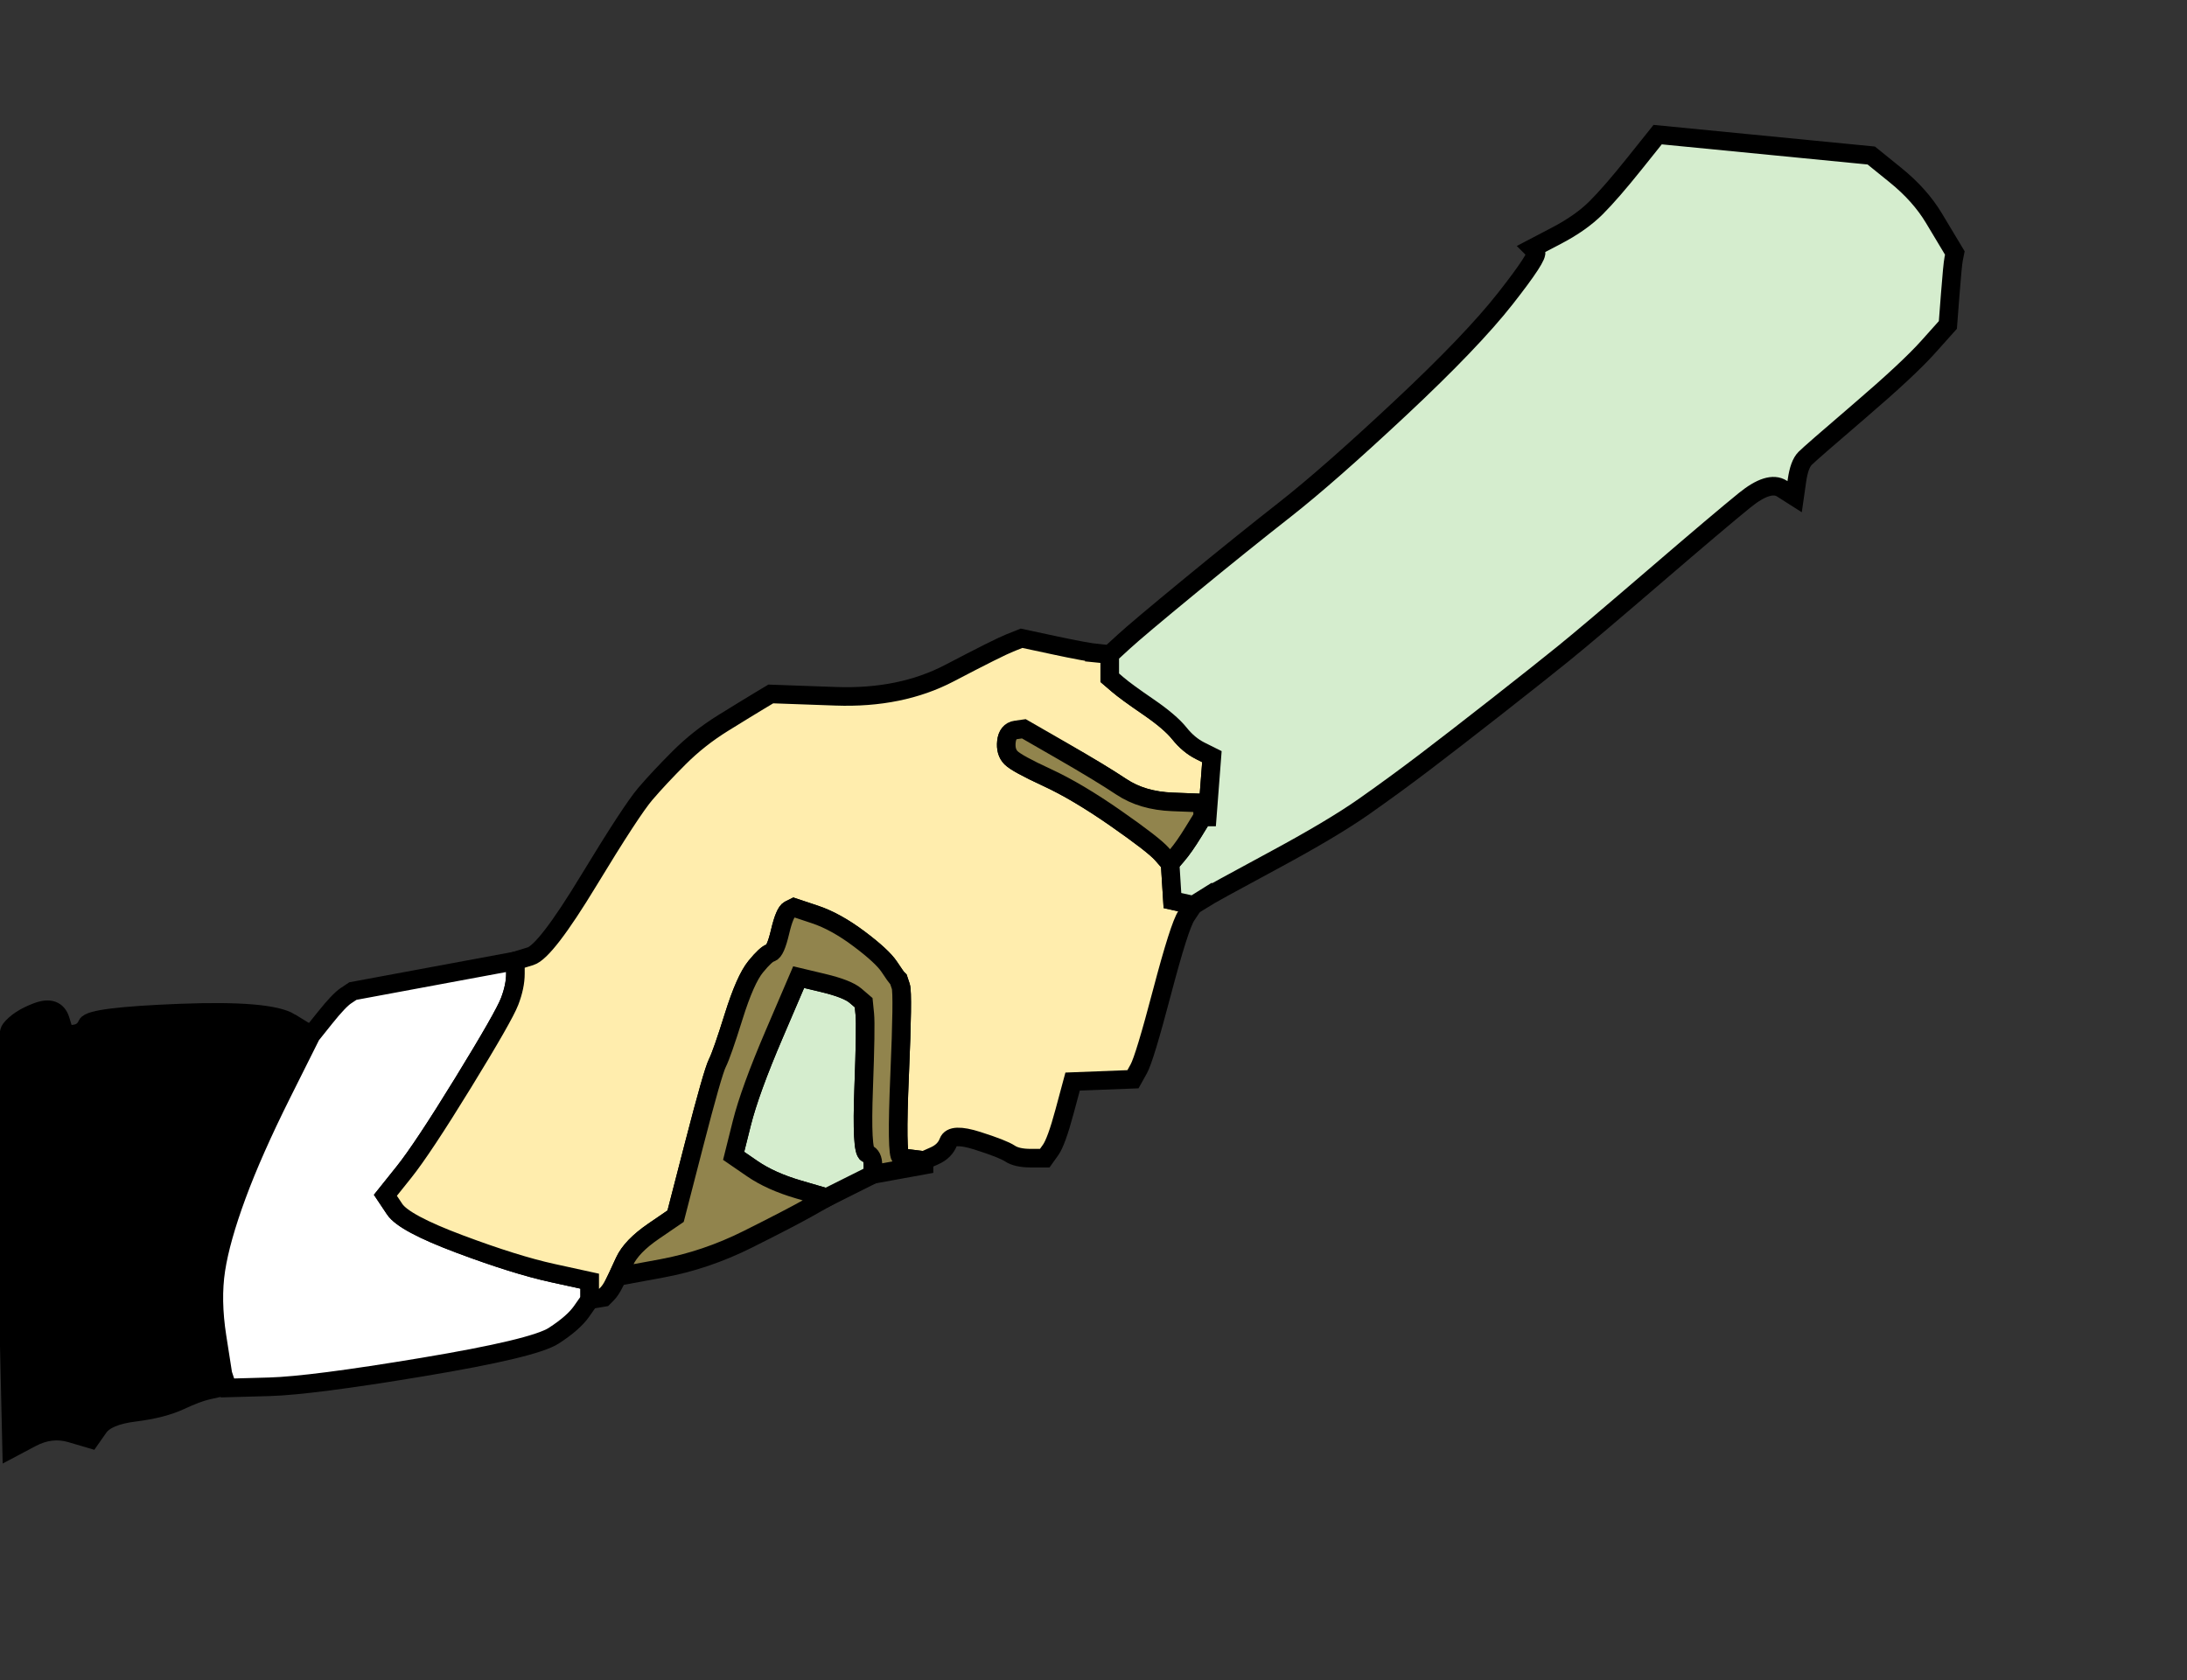
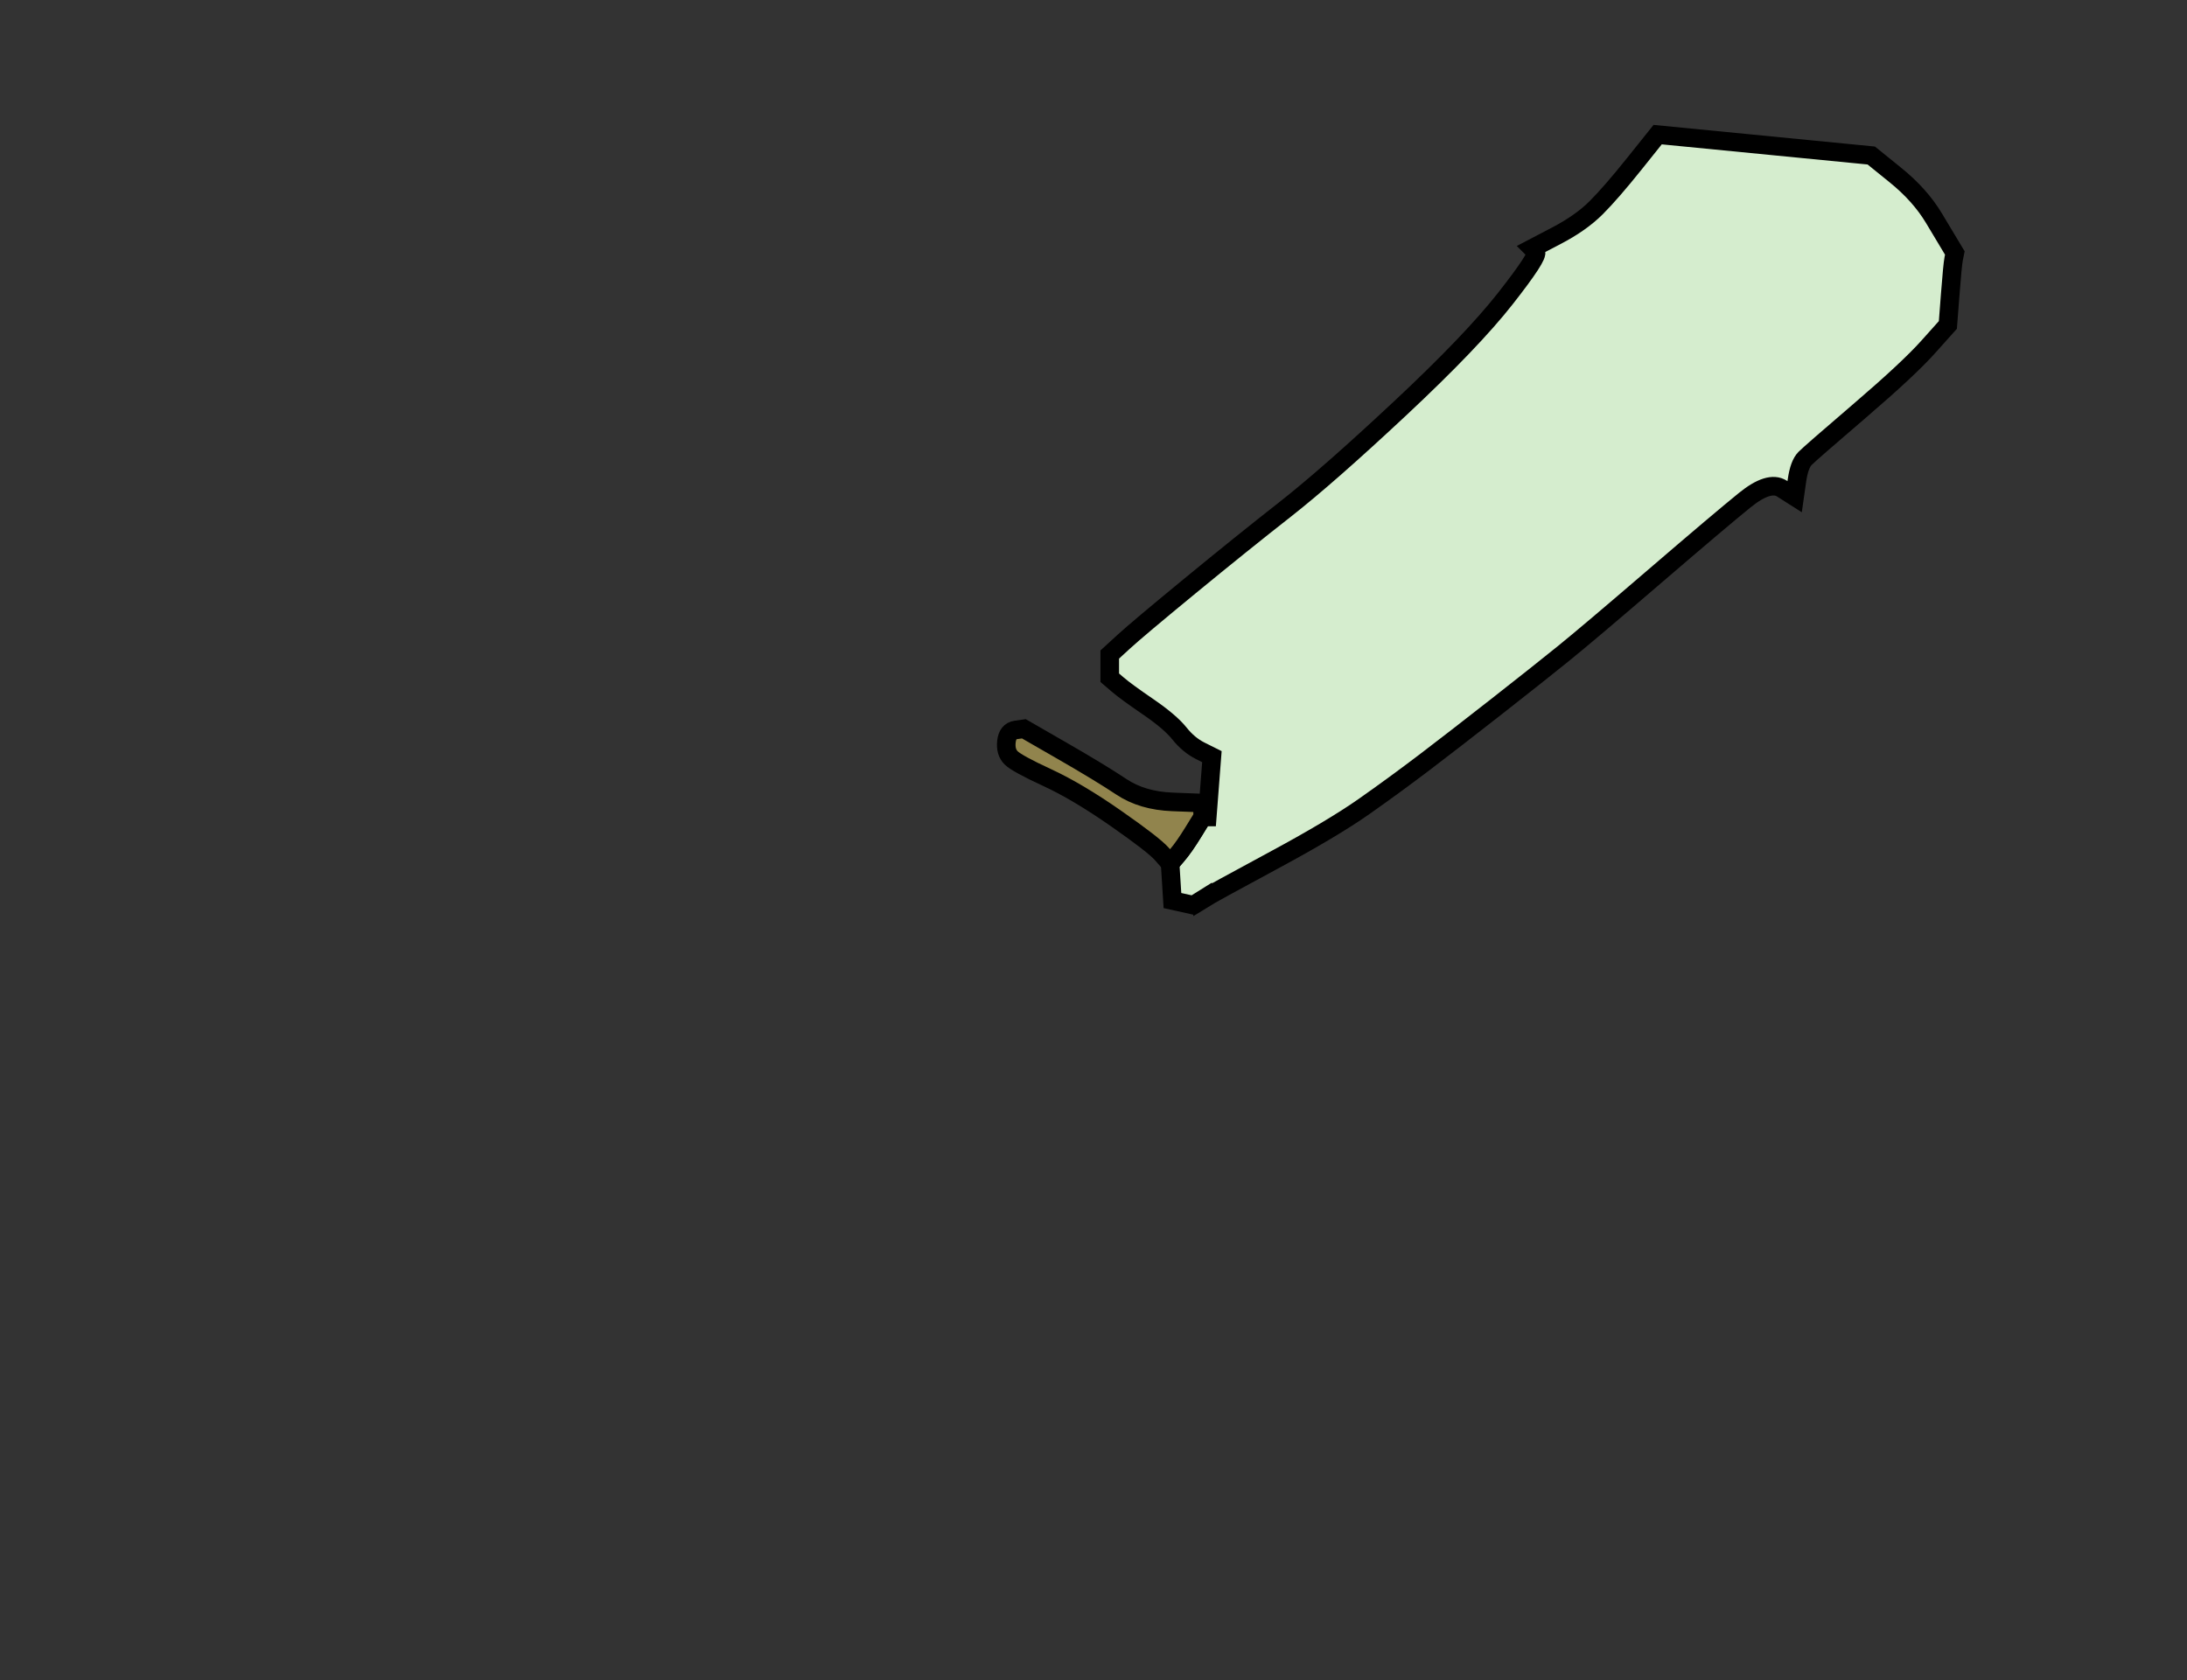
<svg xmlns="http://www.w3.org/2000/svg" width="471" height="362">
  <rect width="100%" height="100%" fill="#333333" stroke="none" />
  <g stroke-width="4" stroke="#000" fill-rule="evenodd">
-     <path id="path3" d="m62.5 220.25l4.5 2.75-6.25 12.5q-6.25 12.5-9.75 22t-4.5 16 0.25 14.5l1.25 8-0.5 1.5-0.5 1.5-2.25 0.5q-2.25 0.5-6 2.25t-9.75 2.5-7.75 3.25l-1.75 2.5-4.25-1.25q-4.25-1.25-8.5 1l-4.25 2.25-1-44q-1-44 0.75-46.25t5.75-3.75 5 1.75l1 3.25 2-0.25q2-0.25 2.75-2t20-2.5 23.75 2zm-56 30.75z" />
-     <path id="path5" fill="#fff" d="m93.5 210.25l17.5-3.25v2.75q0 2.75-1.25 6t-10 17.5-12.75 19.25l-4 5 2 3q2 3 14 7.5t20 6.25l8 1.75v4l-1.75 2.5q-1.75 2.5-6 5.25t-28.25 6.75-33 4.25l-9 0.25-0.5-1.5-0.5-1.5-1.25-8q-1.25-8-0.25-14.5t4.5-16 9.75-22l6.25-12.5 3-3.75q3-3.75 4.5-4.75l1.5-1 17.5-3.25z" />
-     <path id="path7" fill="#ffedad" d="m236.5 140.75l2.5 0.25v5l1.75 1.5q1.75 1.5 6.5 4.75t6.75 5.75 4.5 3.75l2.5 1.25-0.5 6.5-0.5 6.5h-1v-3l-6.5-0.25q-6.5-0.25-11-3.25t-12.5-7.5l-8-4.5h-2q-2 0-2.25 2.25t1 3.5 7.75 4.25 14.75 8.75 10 7.75l1.75 2 0.25 4 0.25 4 2.25 0.5 2.25 0.5-1.5 2.25q-1.5 2.25-5.25 16.5t-5 16.5l-1.25 2.25-6.5 0.25-6.5 0.25-1.75 6.5q-1.75 6.5-3 8.25l-1.25 1.75h-3q-3 0-4.5-1t-7-2.75-6.25 0.25-3 3l-2.25 1-2-0.25-2-0.25-1-0.25q-1-0.25-0.25-17.75t0.25-19l-0.5-1.5-0.25-0.25q-0.25-0.25-1.75-2.5t-6.5-6-9.5-5.25l-4.5-1.5-1 0.5q-1 0.5-2 4.75t-2 4.5-3.25 3-4.75 10.75-3.5 10-5 17.5l-4 15.5-4.75 3.25q-4.75 3.25-6.25 6.5l-1.5 3.25-0.75 1.5q-0.75 1.5-1.5 2.25l-0.75 0.75-1.5 0.25-1.5 0.25v-4l-8-1.75q-8-1.75-20-6.25t-14-7.5l-2-3 4-5q4-5 12.75-19.25t10-17.5 1.25-6v-2.75l3.25-1q3.25-1 12.5-16.25t12.25-18.75 7.25-7.75 9.5-7.5 7.75-4.75l2.5-1.5 14 0.5q14 0.5 24.5-5t13-6.5l2.5-1 7 1.5q7 1.5 9.5 1.75z" />
    <g fill="#d5edce">
-       <path id="path9" d="m188 251v2l-5 2.5-5 2.5-6-1.75q-6-1.75-10-4.5l-4-2.75 1.75-7q1.75-7 7-19.25l5.25-12.25 5.25 1.25q5.25 1.25 7 2.75l1.75 1.5 0.25 2.5q0.25 2.5-0.25 16t0.75 14 1.25 2.5z" />
      <path id="path11" d="m259 193.75l-2 1.25-2.25-0.5-2.25-0.5-0.25-4-0.25-4 1.5-1.75q1.5-1.75 3.5-5l2-3.25h1l0.5-6.5 0.5-6.5-2.5-1.25q-2.5-1.25-4.5-3.75t-6.75-5.75-6.5-4.75l-1.75-1.5v-5l3-2.75q3-2.75 14.25-12t20.5-16.5 24.75-21.75 22.75-23.75 6.5-10l-0.75-0.75 5.25-2.75q5.25-2.75 8.5-6t8.25-9.5l5-6.25 23 2.25 23 2.25 5.25 4.25q5.25 4.25 8.25 9.25t3.75 6.25l0.75 1.25-0.25 1.25q-0.25 1.25-0.75 7.75l-0.5 6.5-4.25 4.75q-4.25 4.75-14.75 13.75t-11.75 10.25-1.75 4.75l-0.5 3.5-2.75-1.75q-2.75-1.75-8 2.5t-19.5 16.5-19.5 16.5-14.5 11.5-15.5 12-13 9.5-19.75 11.75-15 8.25z" />
    </g>
    <g fill="#91844d">
-       <path id="path13" d="m197 249.75l2 0.25v1l-5.5 1-5.5 1v-2q0-2-1.25-2.5t-0.75-14 0.25-16l-0.25-2.5-1.75-1.5q-1.75-1.5-7-2.75l-5.25-1.25-5.25 12.25q-5.25 12.25-7 19.25l-1.75 7 4 2.75q4 2.75 10 4.5l6 1.75-4 2.25q-4 2.25-13 6.75t-18.5 6.25l-9.5 1.75 1.5-3.25q1.5-3.25 6.25-6.5l4.75-3.25 4-15.5q4-15.5 5-17.5t3.5-10 4.75-10.75 3.25-3 2-4.5 2-4.75l1-0.5 4.5 1.5q4.5 1.5 9.5 5.25t6.5 6 1.75 2.5l0.25 0.25 0.5 1.5q0.5 1.5-0.25 19t0.25 17.75l1 0.25 2 0.25z" />
      <path id="path15" d="m259 174.5v1.5l-2 3.25q-2 3.25-3.5 5l-1.5 1.75-1.75-2q-1.75-2-10-7.75t-14.75-8.75-7.75-4.25-1-3.5 2-2.5l1.75-0.25 8.25 4.75q8.25 4.75 12.75 7.75t11 3.25l6.5 0.25v1.5z" />
    </g>
  </g>
</svg>